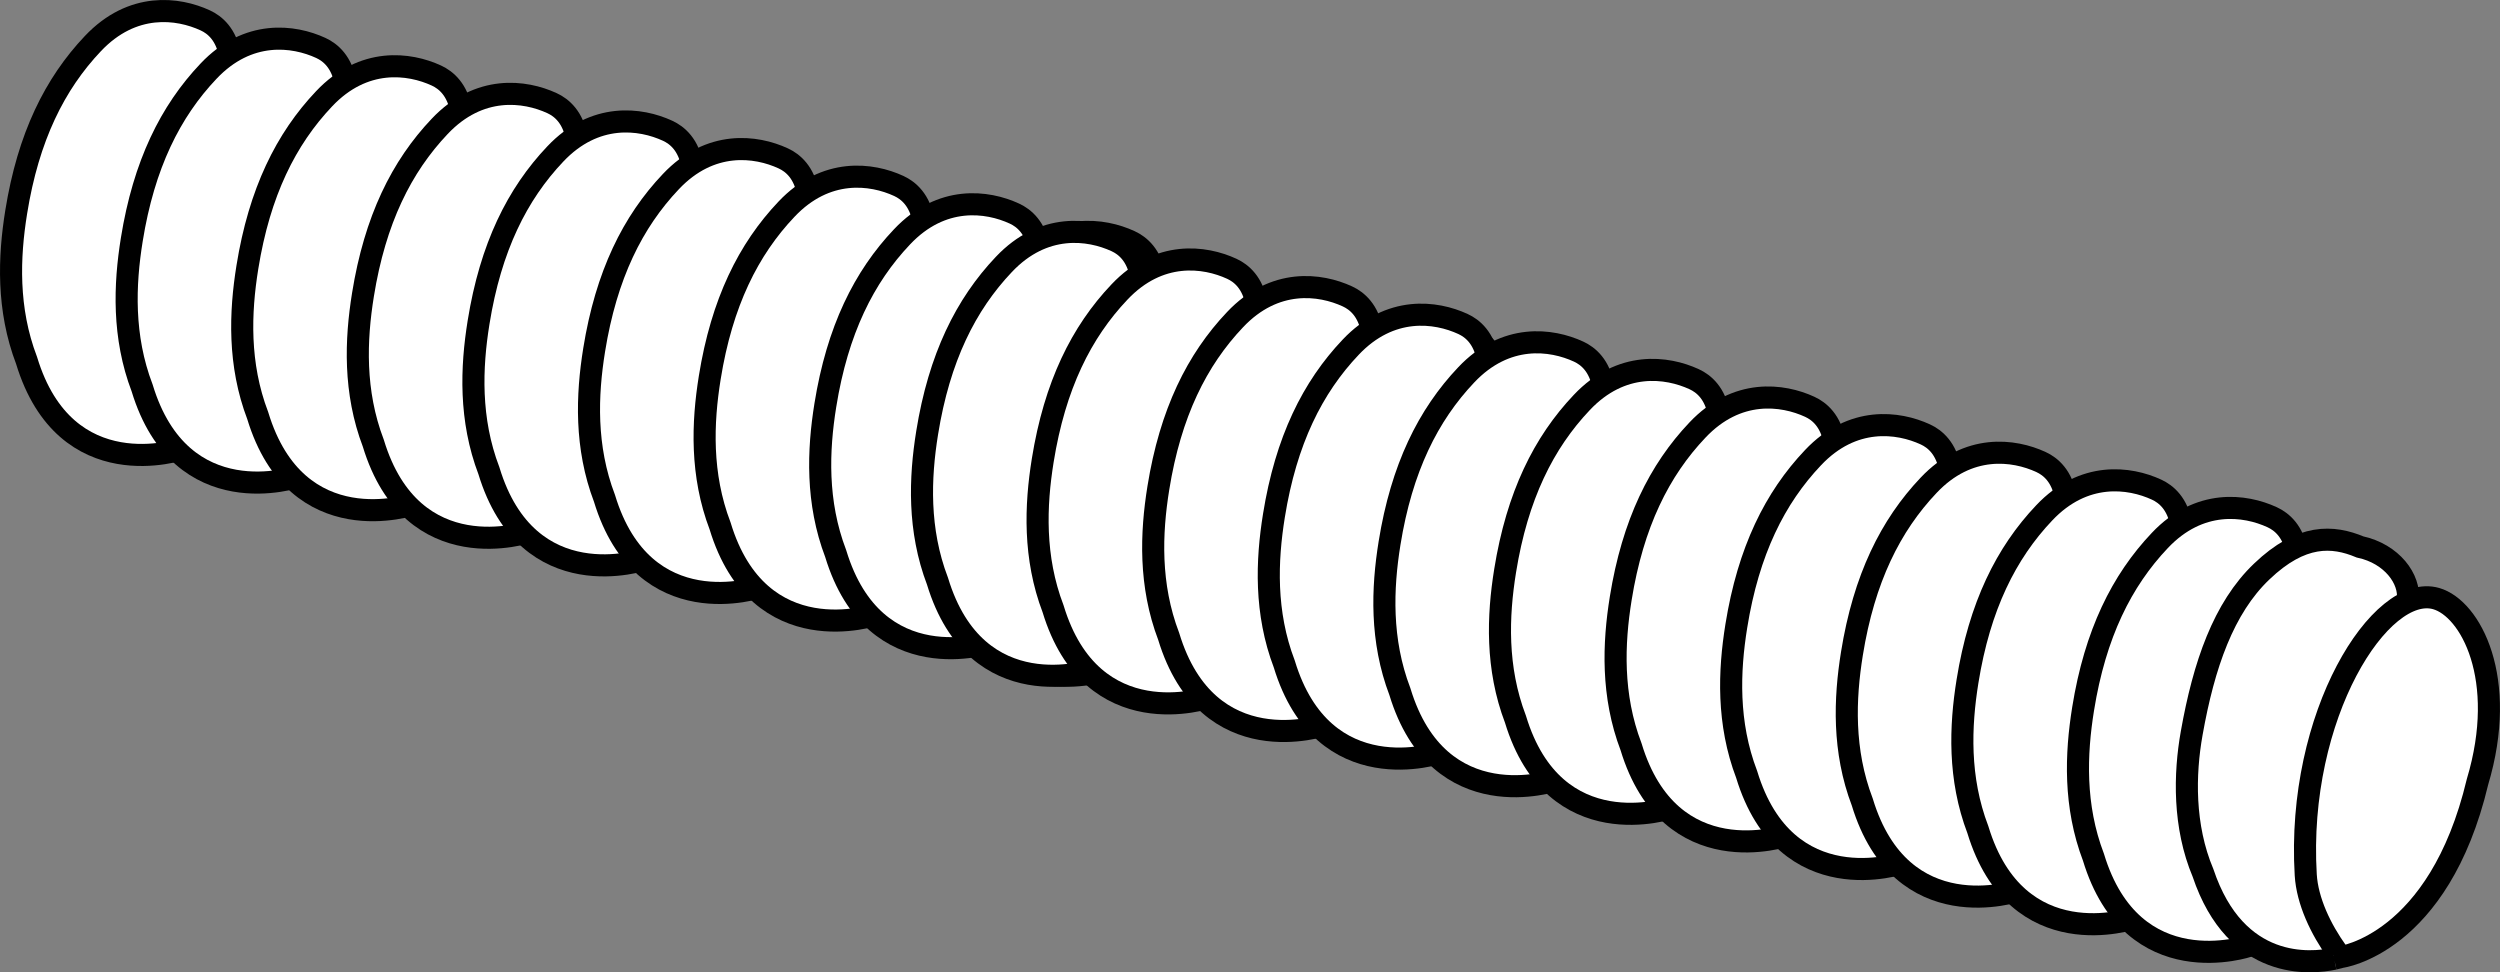
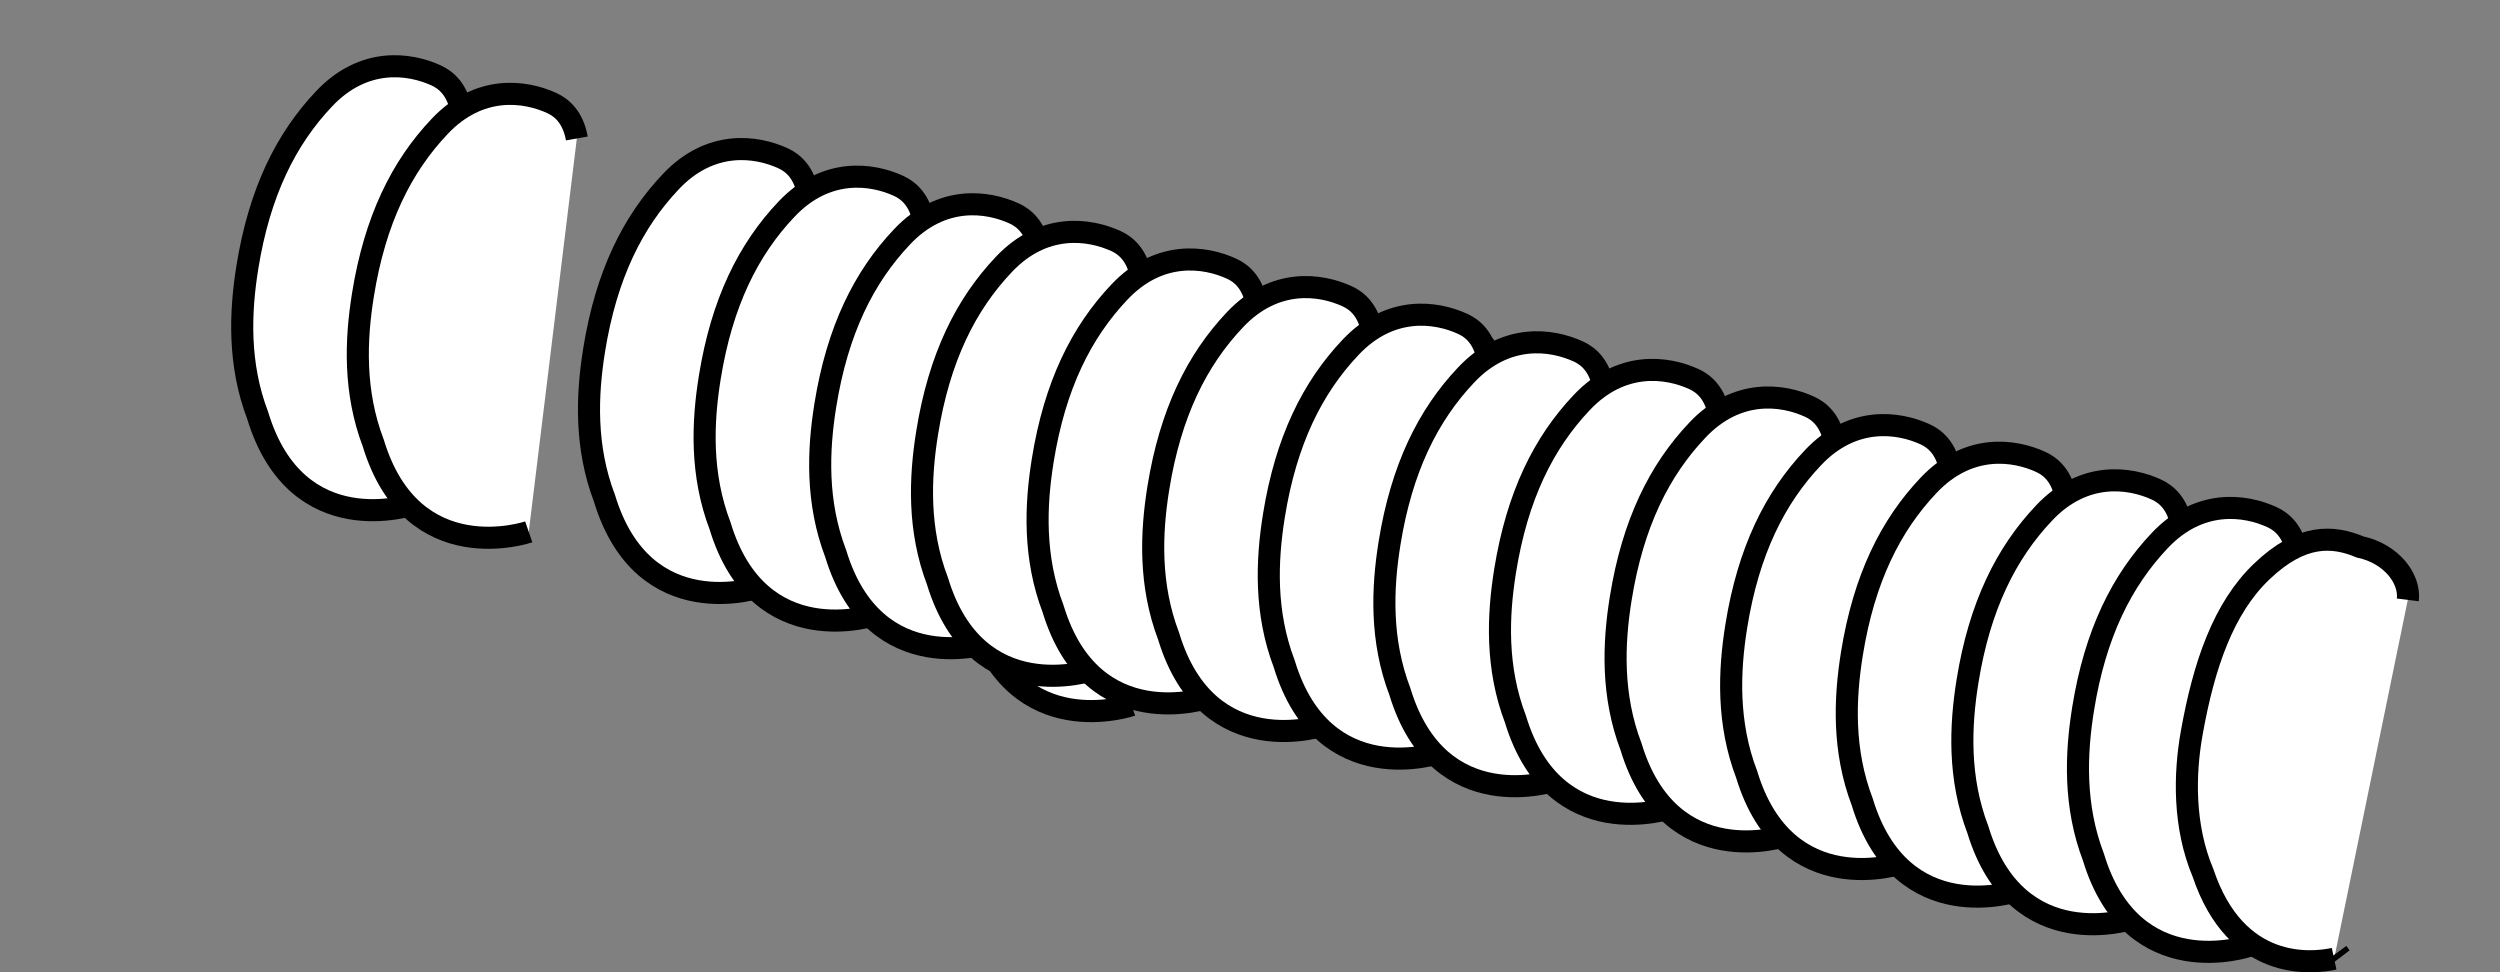
<svg xmlns="http://www.w3.org/2000/svg" version="1.1" id="image" x="0px" y="0px" width="90.563px" height="35.223px" viewBox="0 0 90.563 35.223" enable-background="new 0 0 90.563 35.223" xml:space="preserve">
  <rect x="0" y="0" width="90.563" height="35.223" fill="#808080" stroke="none" />
-   <path fill="#FFFFFF" stroke="#000000" stroke-width="0.8" stroke-miterlimit="10" d="M8.334,2.016  C8.197,1.247,7.788,0.9,7.435,0.738C6.454,0.285,4.801,0.06,3.365,1.579C1.987,3.033,1.025,4.956,0.587,7.68  c-0.263,1.634-0.335,3.512,0.375,5.375C2.377,17.72,6.593,16.267,6.593,16.267" />
-   <path fill="#FFFFFF" stroke="#000000" stroke-width="0.8" stroke-miterlimit="10" d="M12.521,3.016  c-0.137-0.77-0.546-1.116-0.899-1.279C10.642,1.285,8.988,1.06,7.553,2.579C6.174,4.033,5.213,5.956,4.774,8.68  c-0.263,1.634-0.335,3.512,0.375,5.375c1.416,4.665,5.631,3.213,5.631,3.213" />
  <path fill="#FFFFFF" stroke="#000000" stroke-width="0.8" stroke-miterlimit="10" d="M16.709,4.016  C16.572,3.247,16.163,2.901,15.81,2.737c-0.981-0.453-2.635-0.677-4.07,0.842C10.362,5.033,9.4,6.956,8.961,9.68  c-0.263,1.634-0.335,3.512,0.375,5.375c1.416,4.665,5.631,3.213,5.631,3.213" />
  <path fill="#FFFFFF" stroke="#000000" stroke-width="0.8" stroke-miterlimit="10" d="M20.896,5.016  c-0.137-0.77-0.546-1.116-0.899-1.279c-0.981-0.453-2.635-0.677-4.07,0.842c-1.379,1.454-2.34,3.376-2.779,6.1  c-0.263,1.634-0.335,3.512,0.375,5.375c1.416,4.665,5.631,3.213,5.631,3.213" />
-   <path fill="#FFFFFF" stroke="#000000" stroke-width="0.8" stroke-miterlimit="10" d="M25.084,6.016  c-0.137-0.77-0.546-1.116-0.899-1.279c-0.981-0.453-2.635-0.677-4.07,0.842c-1.379,1.454-2.34,3.376-2.779,6.1  c-0.263,1.634-0.335,3.512,0.375,5.375c1.416,4.665,5.631,3.213,5.631,3.213" />
  <path fill="none" stroke="#000000" stroke-width="0.6" stroke-miterlimit="10" d="M17.284,19.361" />
-   <path fill="none" stroke="#000000" stroke-width="0.6" stroke-miterlimit="10" d="M19.997,3.737" />
  <path fill="#FFFFFF" stroke="#000000" stroke-width="0.8" stroke-miterlimit="10" d="M29.271,7.016  c-0.137-0.77-0.546-1.116-0.899-1.279c-0.981-0.453-2.635-0.677-4.07,0.842c-1.379,1.454-2.34,3.376-2.779,6.1  c-0.263,1.634-0.335,3.512,0.375,5.375c1.416,4.665,5.631,3.213,5.631,3.213" />
  <path fill="#FFFFFF" stroke="#000000" stroke-width="0.8" stroke-miterlimit="10" d="M33.459,8.016  C33.322,7.247,32.913,6.901,32.56,6.737c-0.981-0.453-2.635-0.677-4.07,0.842c-1.379,1.454-2.34,3.376-2.779,6.1  c-0.263,1.634-0.335,3.512,0.375,5.375c1.416,4.665,5.631,3.213,5.631,3.213" />
  <path fill="#FFFFFF" stroke="#000000" stroke-width="0.8" stroke-miterlimit="10" d="M37.646,9.016  c-0.137-0.77-0.546-1.116-0.899-1.279c-0.981-0.453-2.635-0.677-4.07,0.842c-1.379,1.454-2.34,3.376-2.779,6.1  c-0.263,1.634-0.335,3.512,0.375,5.375c1.416,4.665,5.631,3.213,5.631,3.213" />
-   <path fill="#FFFFFF" stroke="#000000" stroke-width="0.8" stroke-miterlimit="10" d="M41.834,10.016  c-0.137-0.77-0.546-1.116-0.899-1.279c-0.981-0.453-2.635-0.677-4.07,0.842c-1.379,1.454-2.34,3.376-2.779,6.1  c-0.263,1.634-0.335,3.512,0.375,5.375c1.416,4.665,5.631,3.213,5.631,3.213" />
+   <path fill="#FFFFFF" stroke="#000000" stroke-width="0.8" stroke-miterlimit="10" d="M41.834,10.016  c-0.981-0.453-2.635-0.677-4.07,0.842c-1.379,1.454-2.34,3.376-2.779,6.1  c-0.263,1.634-0.335,3.512,0.375,5.375c1.416,4.665,5.631,3.213,5.631,3.213" />
  <path fill="#FFFFFF" stroke="#000000" stroke-width="0.8" stroke-miterlimit="10" d="M51.554,26.732  c-0.827,0.177-3.551,0.461-4.749-3.109c-0.713-1.692-0.675-3.581-0.41-5.065c0.44-2.473,1.152-4.535,2.537-5.854  c1.441-1.379,2.575-1.301,3.56-0.89c1.157,0.249,1.824,1.169,1.731,1.918" />
  <path fill="#FFFFFF" stroke="#000000" stroke-width="0.8" stroke-miterlimit="10" d="M51.674,26.503  c-0.606-0.84-1.091-1.864-1.148-2.809c-0.346-5.803,2.718-10.586,4.724-10.01  c1.245,0.357,2.619,2.9,1.497,6.642c-1.403,5.894-4.951,6.342-4.951,6.342s-0.088,0.029-0.242,0.062" />
  <path fill="none" stroke="#000000" stroke-width="0.8" stroke-miterlimit="10" d="M51.797,26.669  c-0.041-0.054-0.082-0.11-0.123-0.166" />
  <path fill="#FFFFFF" stroke="#000000" stroke-width="0.8" stroke-miterlimit="10" d="M41.334,10.016  c-0.137-0.77-0.546-1.116-0.899-1.279c-0.981-0.453-2.635-0.677-4.07,0.842c-1.379,1.454-2.34,3.376-2.779,6.1  c-0.263,1.634-0.335,3.512,0.375,5.375c1.416,4.665,5.631,3.213,5.631,3.213" />
  <path fill="#FFFFFF" stroke="#000000" stroke-width="0.8" stroke-miterlimit="10" d="M45.521,11.016  c-0.137-0.77-0.546-1.116-0.899-1.279c-0.981-0.453-2.635-0.677-4.07,0.842c-1.379,1.454-2.34,3.376-2.779,6.1  c-0.263,1.634-0.335,3.512,0.375,5.375c1.416,4.665,5.631,3.213,5.631,3.213" />
  <path fill="#FFFFFF" stroke="#000000" stroke-width="0.8" stroke-miterlimit="10" d="M49.709,12.016  c-0.137-0.77-0.546-1.116-0.899-1.279c-0.981-0.453-2.635-0.677-4.07,0.842c-1.379,1.454-2.34,3.376-2.779,6.1  c-0.263,1.634-0.335,3.512,0.375,5.375c1.416,4.665,5.631,3.213,5.631,3.213" />
  <path fill="#FFFFFF" stroke="#000000" stroke-width="0.8" stroke-miterlimit="10" d="M53.896,13.016  c-0.137-0.77-0.546-1.116-0.899-1.279c-0.981-0.453-2.635-0.677-4.07,0.842c-1.379,1.454-2.34,3.376-2.779,6.1  c-0.263,1.634-0.335,3.512,0.375,5.375c1.416,4.665,5.631,3.213,5.631,3.213" />
  <path fill="#FFFFFF" stroke="#000000" stroke-width="0.8" stroke-miterlimit="10" d="M58.084,14.016  c-0.137-0.77-0.546-1.116-0.899-1.279c-0.981-0.453-2.635-0.677-4.07,0.842c-1.379,1.454-2.34,3.376-2.779,6.1  c-0.263,1.634-0.335,3.512,0.375,5.375c1.416,4.665,5.631,3.213,5.631,3.213" />
  <path fill="none" stroke="#000000" stroke-width="0.6" stroke-miterlimit="10" d="M50.284,27.361" />
  <path fill="none" stroke="#000000" stroke-width="0.6" stroke-miterlimit="10" d="M52.998,11.738" />
  <path fill="#FFFFFF" stroke="#000000" stroke-width="0.8" stroke-miterlimit="10" d="M62.271,15.016  c-0.137-0.77-0.546-1.116-0.899-1.279c-0.981-0.453-2.635-0.677-4.07,0.842c-1.379,1.454-2.34,3.376-2.779,6.1  c-0.263,1.634-0.335,3.512,0.375,5.375c1.416,4.665,5.631,3.213,5.631,3.213" />
  <path fill="#FFFFFF" stroke="#000000" stroke-width="0.8" stroke-miterlimit="10" d="M66.459,16.016  c-0.137-0.77-0.546-1.116-0.899-1.279c-0.981-0.453-2.635-0.677-4.07,0.842c-1.379,1.454-2.34,3.376-2.779,6.1  c-0.263,1.634-0.335,3.512,0.375,5.375c1.416,4.665,5.631,3.213,5.631,3.213" />
  <path fill="#FFFFFF" stroke="#000000" stroke-width="0.8" stroke-miterlimit="10" d="M70.646,17.016  c-0.137-0.77-0.546-1.116-0.899-1.279c-0.981-0.453-2.635-0.677-4.07,0.842c-1.379,1.454-2.34,3.376-2.779,6.1  c-0.263,1.634-0.335,3.512,0.375,5.375c1.416,4.665,5.631,3.213,5.631,3.213" />
  <path fill="#FFFFFF" stroke="#000000" stroke-width="0.8" stroke-miterlimit="10" d="M74.834,18.016  c-0.137-0.77-0.546-1.116-0.899-1.279c-0.981-0.453-2.635-0.677-4.07,0.842c-1.379,1.454-2.34,3.376-2.779,6.1  c-0.263,1.634-0.335,3.512,0.375,5.375c1.416,4.665,5.631,3.213,5.631,3.213" />
  <path fill="#FFFFFF" stroke="#000000" stroke-width="0.8" stroke-miterlimit="10" d="M79.021,19.016  c-0.137-0.77-0.546-1.116-0.899-1.279c-0.981-0.453-2.635-0.677-4.07,0.842c-1.379,1.454-2.34,3.376-2.779,6.1  c-0.263,1.634-0.335,3.512,0.375,5.375c1.416,4.665,5.631,3.213,5.631,3.213" />
  <path fill="#FFFFFF" stroke="#000000" stroke-width="0.8" stroke-miterlimit="10" d="M83.209,20.016  c-0.137-0.77-0.546-1.116-0.899-1.279c-0.981-0.453-2.635-0.677-4.07,0.842c-1.379,1.454-2.34,3.376-2.779,6.1  c-0.263,1.634-0.335,3.512,0.375,5.375c1.416,4.665,5.631,3.213,5.631,3.213" />
  <path fill="#FFFFFF" stroke="#000000" stroke-width="0.8" stroke-miterlimit="10" d="M84.554,34.731  c-0.827,0.177-3.551,0.461-4.749-3.109c-0.713-1.692-0.675-3.581-0.41-5.065c0.44-2.473,1.152-4.535,2.537-5.854  c1.441-1.379,2.575-1.301,3.56-0.89c1.157,0.249,1.824,1.169,1.731,1.918" />
-   <path fill="#FFFFFF" stroke="#000000" stroke-width="0.8" stroke-miterlimit="10" d="M84.674,34.503  c-0.606-0.84-1.091-1.864-1.148-2.809c-0.346-5.803,2.718-10.586,4.724-10.01  c1.245,0.357,2.619,2.9,1.497,6.642c-1.403,5.894-4.951,6.342-4.951,6.342s-0.088,0.029-0.242,0.062" />
  <path fill="none" stroke="#000000" stroke-width="0.8" stroke-miterlimit="10" d="M84.796,34.669  c-0.041-0.054-0.082-0.11-0.123-0.166" />
</svg>